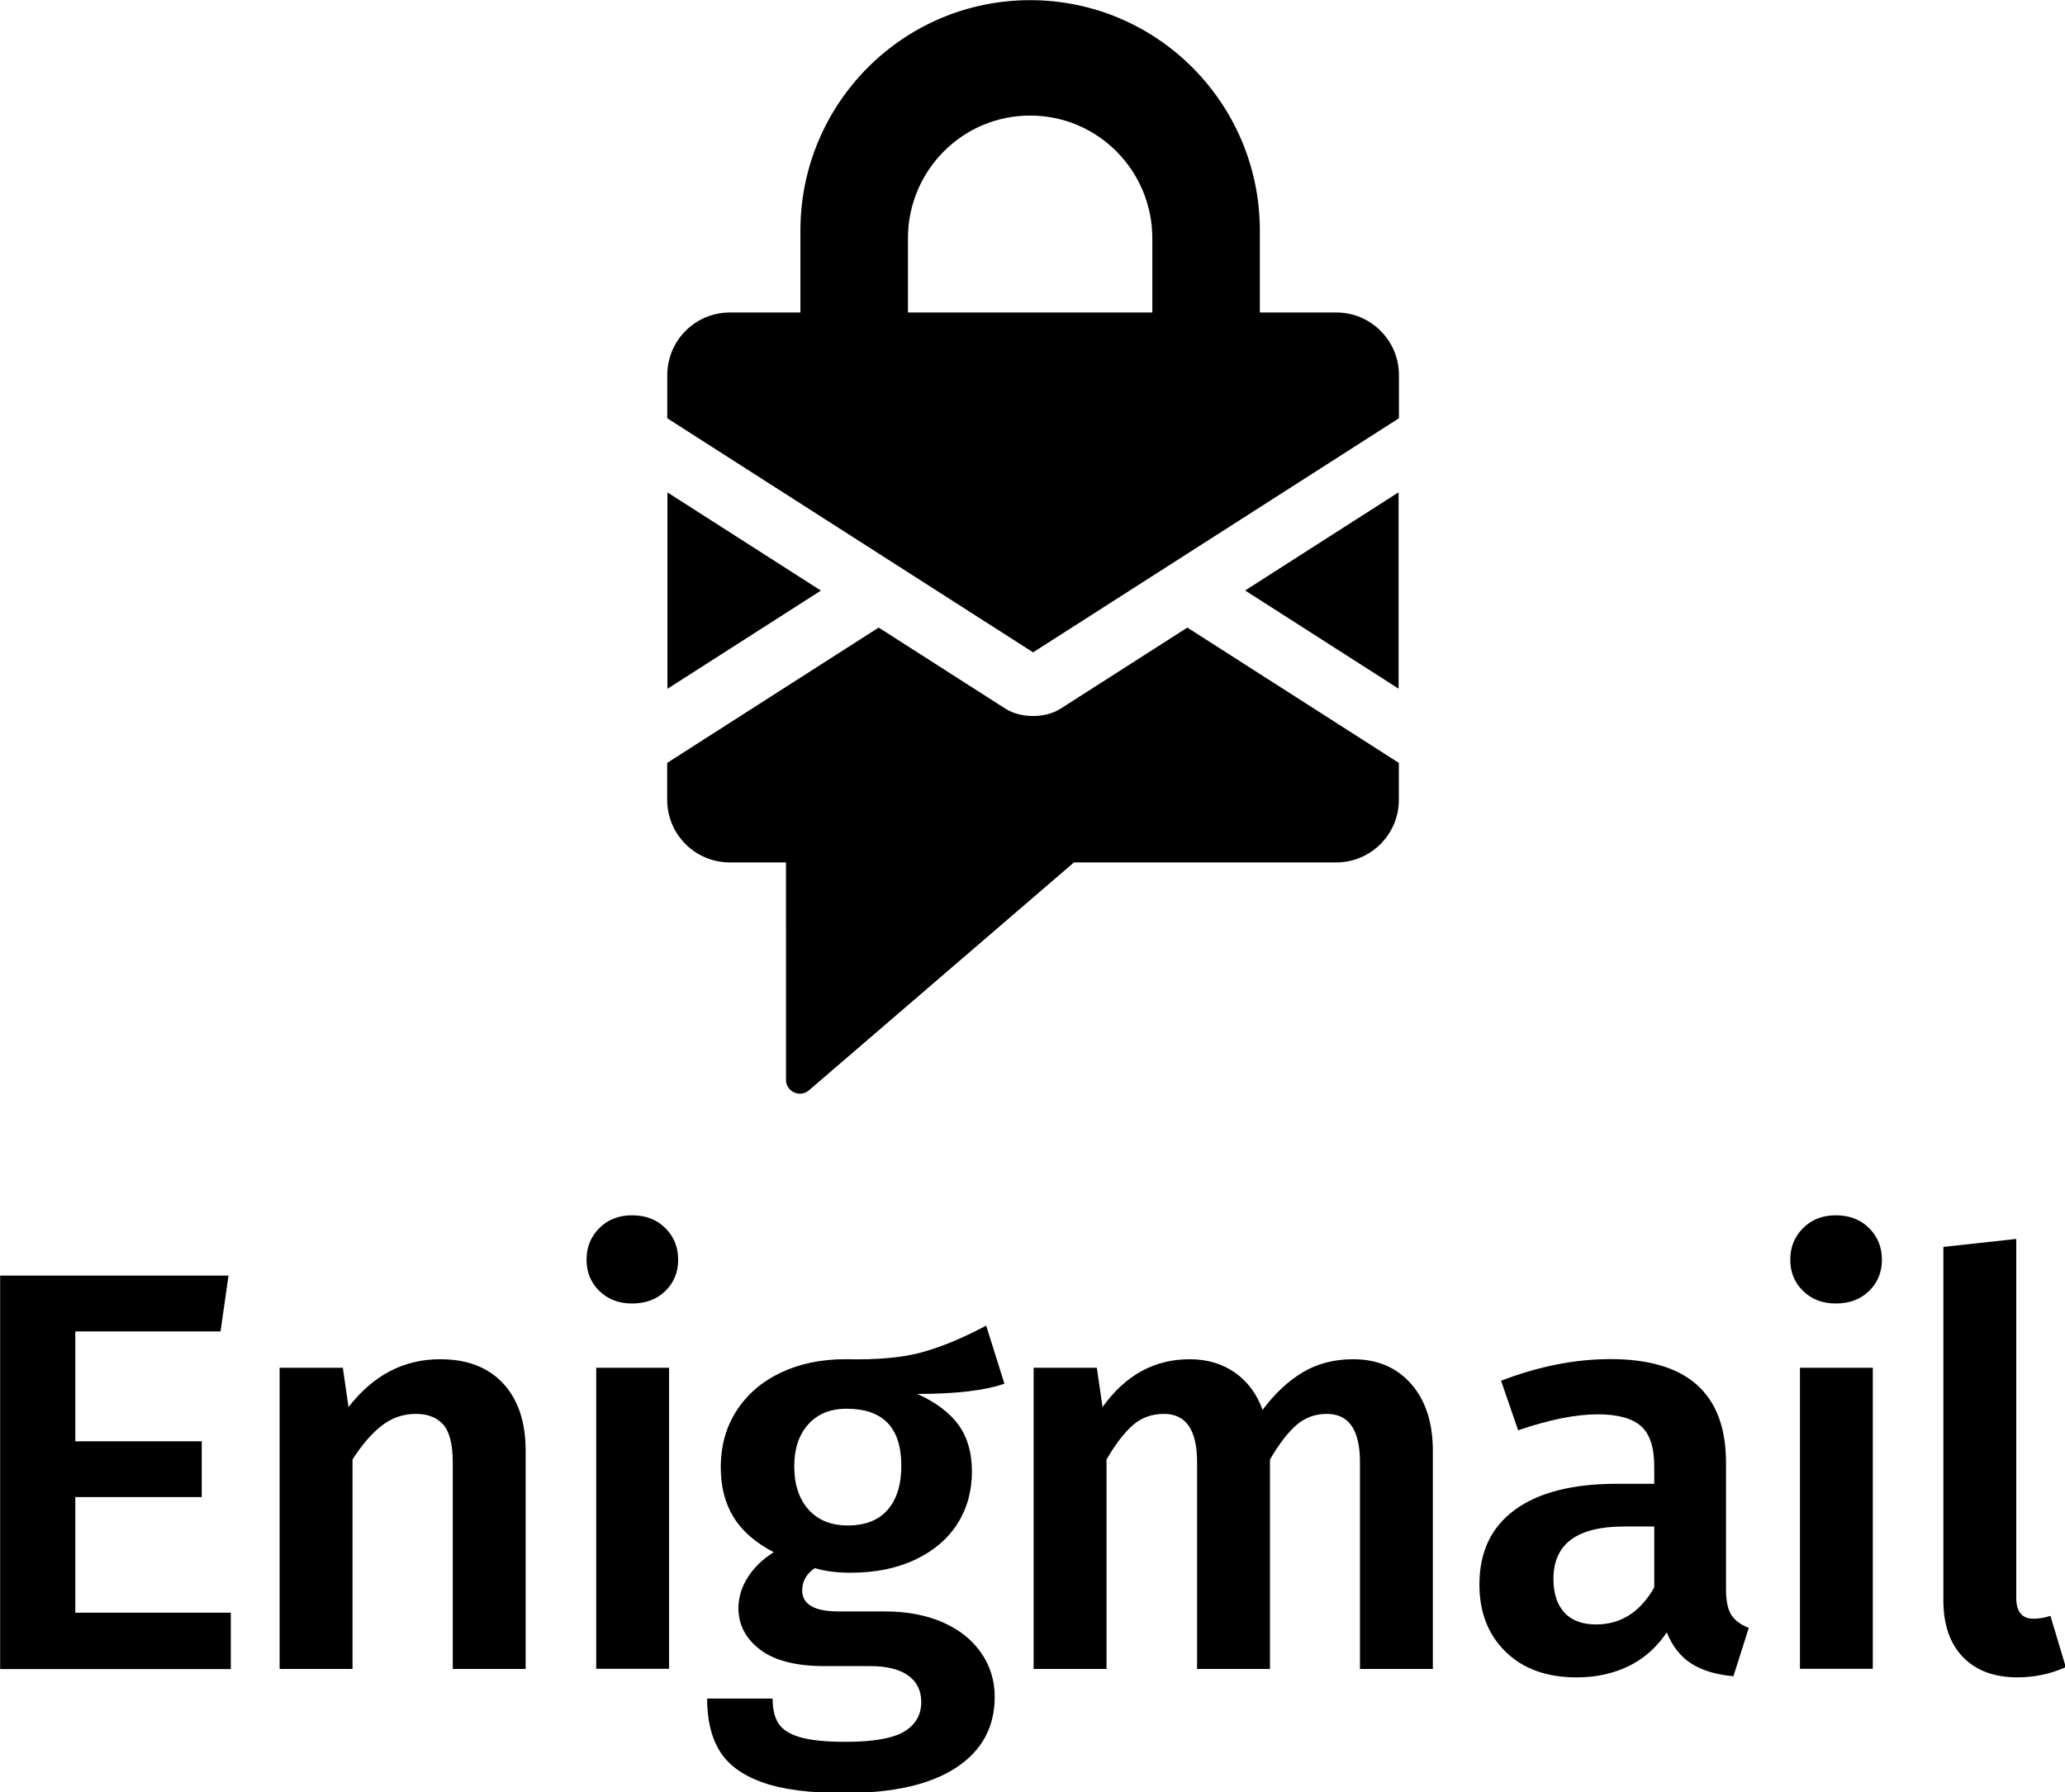
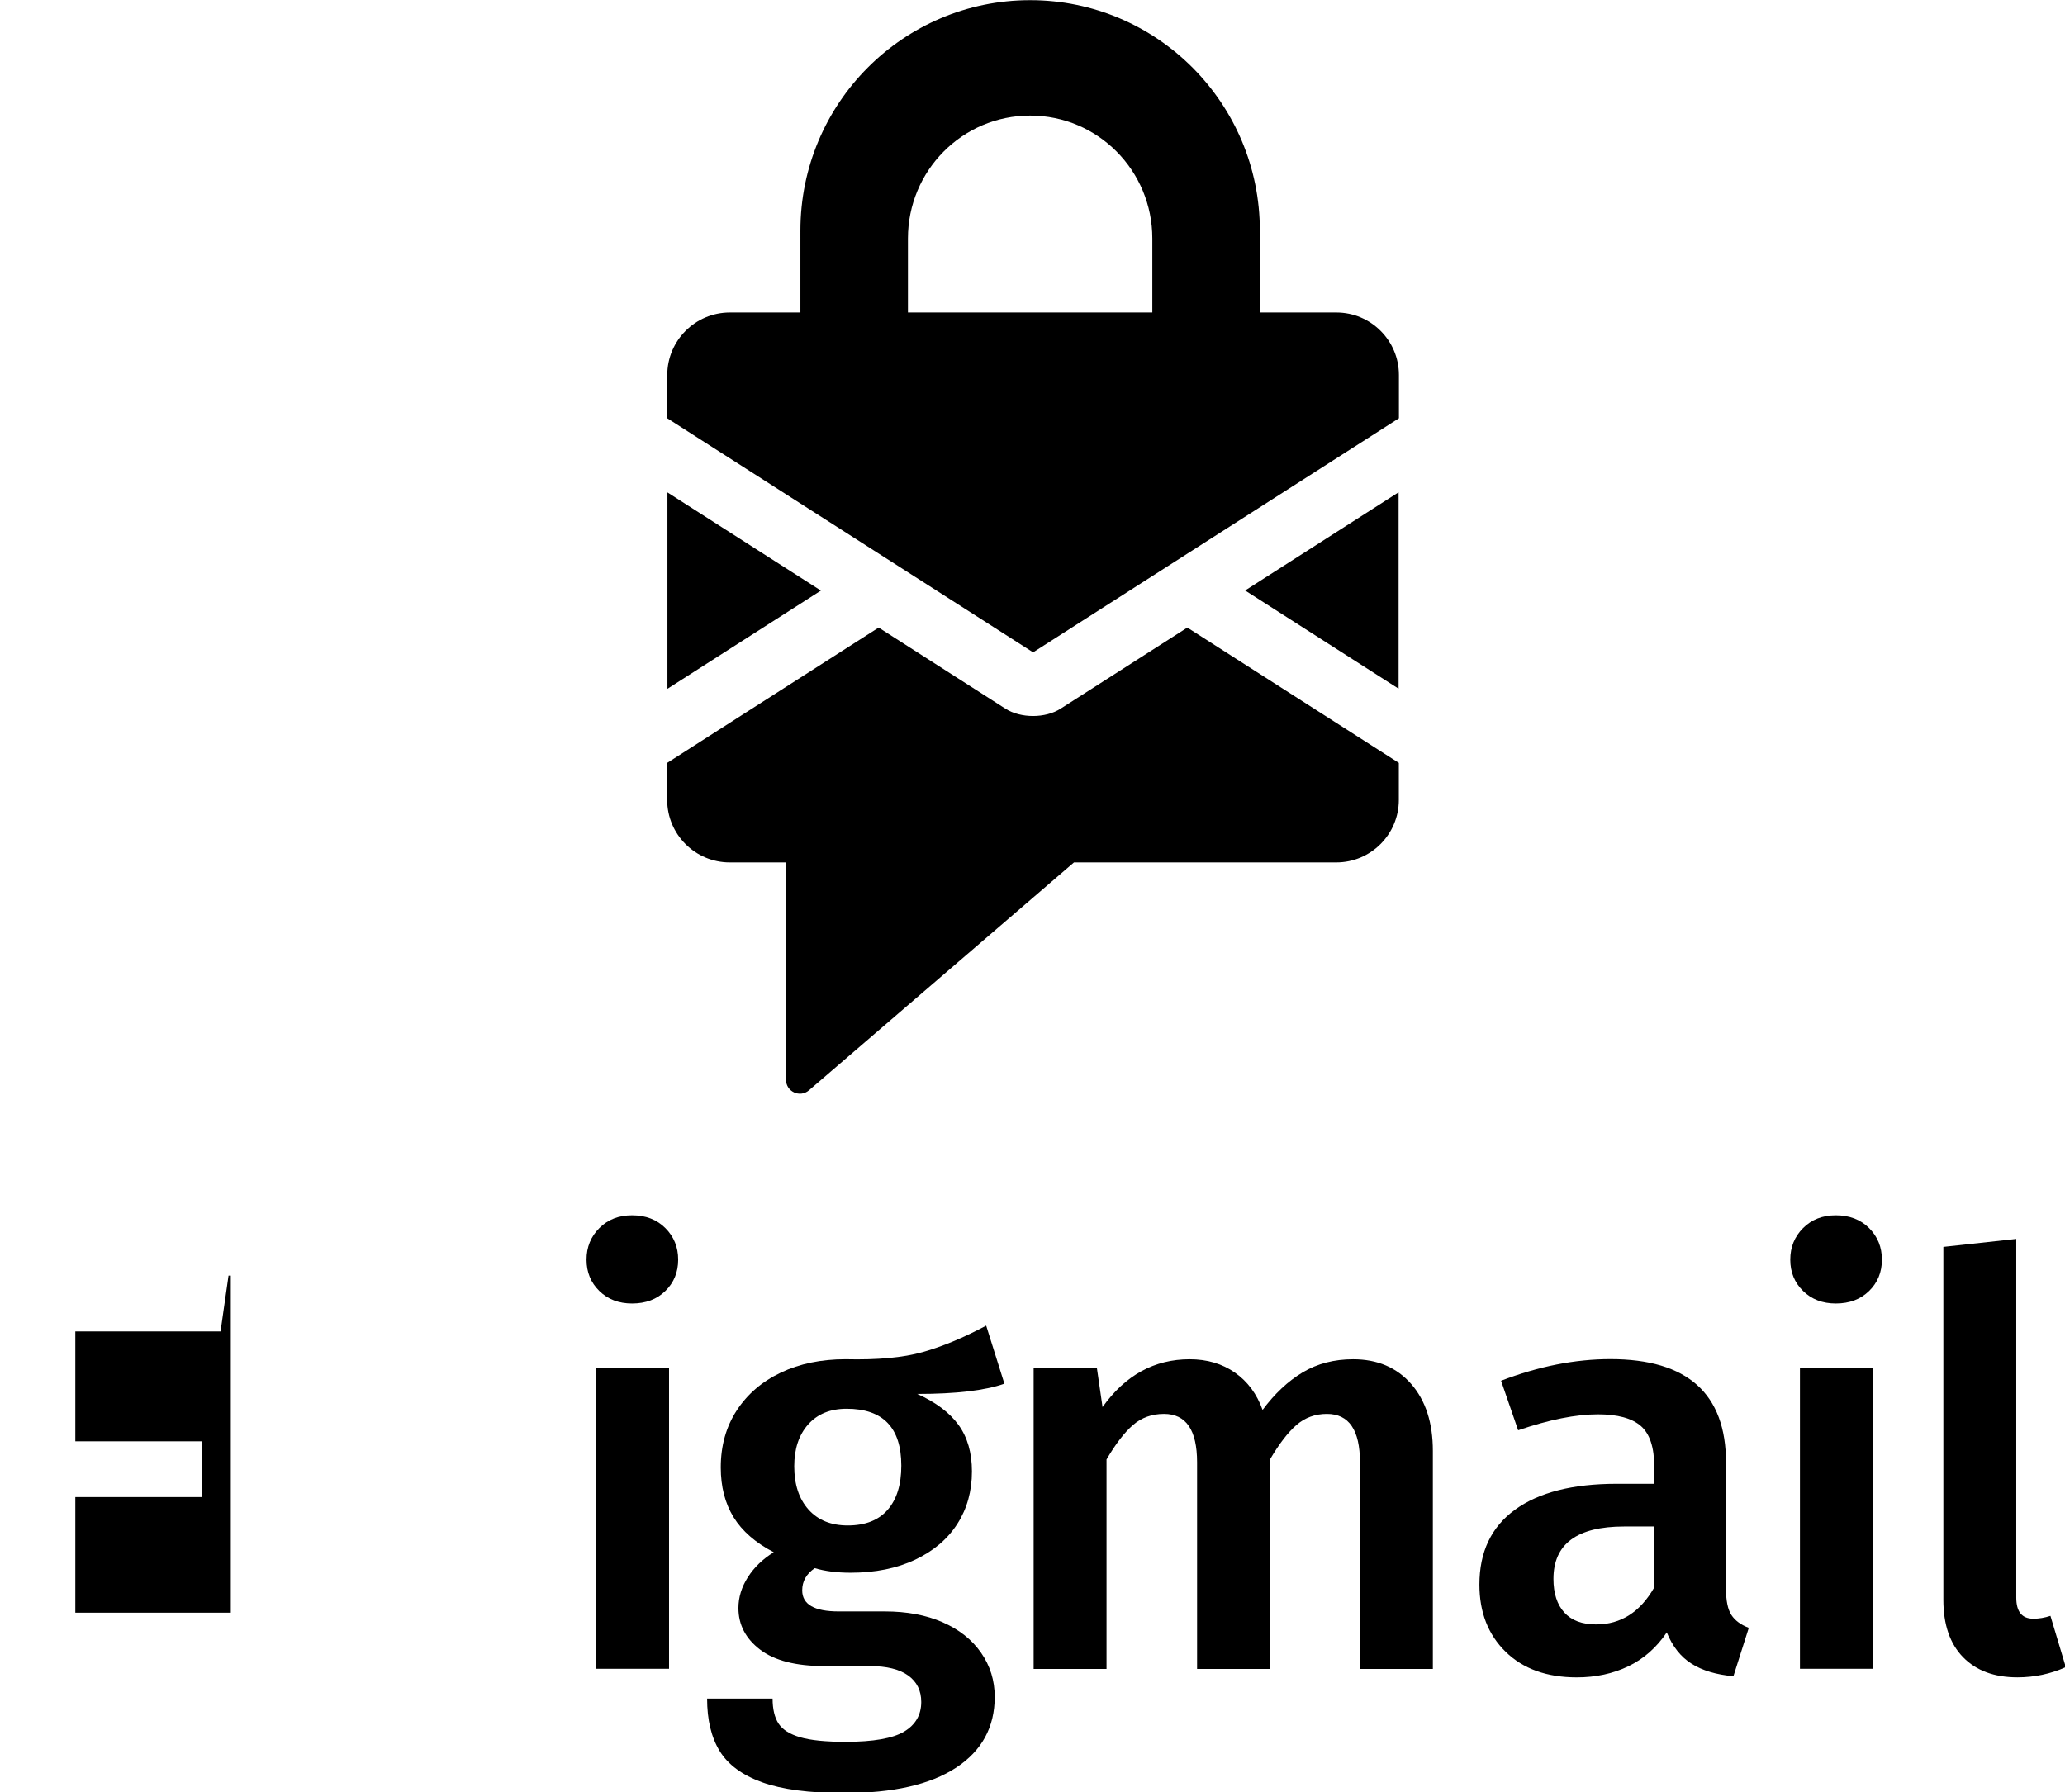
<svg xmlns="http://www.w3.org/2000/svg" xmlns:ns1="http://www.inkscape.org/namespaces/inkscape" xmlns:ns2="http://sodipodi.sourceforge.net/DTD/sodipodi-0.dtd" width="616.848" height="535.453" viewBox="0 0 163.208 141.672" version="1.1" id="svg8" ns1:version="0.92.2 (5c3e80d, 2017-08-06)" ns2:docname="vertical_black.svg" ns1:export-filename="/home/anxhelo/works/Enigmail/Logo/PNG/vertical_black.png" ns1:export-xdpi="96" ns1:export-ydpi="96">
  <defs id="defs2" />
  <ns2:namedview id="base" pagecolor="#ffffff" bordercolor="#666666" borderopacity="1.0" ns1:pageopacity="0" ns1:pageshadow="2" ns1:zoom="0.52467208" ns1:cx="420.86641" ns1:cy="275.54268" ns1:document-units="px" ns1:current-layer="layer1" ns1:document-rotation="0" showgrid="false" borderlayer="true" ns1:showpageshadow="true" units="px" ns1:pagecheckerboard="false" showguides="true" ns1:window-width="1366" ns1:window-height="715" ns1:window-x="0" ns1:window-y="0" ns1:window-maximized="1" objecttolerance="10" guidetolerance="10" ns1:snap-tangential="true" ns1:snap-perpendicular="true" fit-margin-top="0" fit-margin-left="0" fit-margin-right="0" fit-margin-bottom="0">
    <ns1:grid type="xygrid" id="grid10" dotted="false" originx="-148.49" originy="-83.773" />
  </ns2:namedview>
  <g ns1:label="Layer 1" ns1:groupmode="layer" id="layer1" transform="translate(-148.49,-71.555)">
    <g id="g1826" transform="matrix(1.771,0,0,1.771,40.934,-53.355)" style="fill:#000000">
      <g transform="matrix(0.353,0,0,-0.353,70.93,127.471)" id="g134" style="fill:#000000">
-         <path ns1:connector-curvature="0" id="path136" style="fill:#000000;fill-opacity:1;fill-rule:nonzero;stroke:none" d="m 0,0 -1.008,-7.056 h -18.36 v -13.896 h 15.984 v -7.056 H -19.368 V -42.624 H 0.288 v -7.128 h -29.16 V 0 Z" />
+         <path ns1:connector-curvature="0" id="path136" style="fill:#000000;fill-opacity:1;fill-rule:nonzero;stroke:none" d="m 0,0 -1.008,-7.056 h -18.36 v -13.896 h 15.984 v -7.056 H -19.368 V -42.624 H 0.288 v -7.128 V 0 Z" />
      </g>
      <g transform="matrix(0.353,0,0,-0.353,83.186,132.284)" id="g138" style="fill:#000000">
-         <path ns1:connector-curvature="0" id="path140" style="fill:#000000;fill-opacity:1;fill-rule:nonzero;stroke:none" d="m 0,0 c 1.896,-2.041 2.845,-4.885 2.845,-8.532 v -27.576 h -9.217 v 26.136 c 0,2.255 -0.396,3.839 -1.188,4.752 -0.792,0.911 -1.956,1.367 -3.492,1.367 -1.584,0 -3.012,-0.492 -4.284,-1.475 -1.272,-0.984 -2.509,-2.412 -3.708,-4.284 V -36.108 H -28.26 V 1.979 h 7.992 l 0.72,-4.967 c 3.12,4.032 6.985,6.048 11.592,6.048 C -4.548,3.06 -1.896,2.039 0,0" />
-       </g>
+         </g>
      <path ns1:connector-curvature="0" id="path142" style="fill:#000000;fill-opacity:1;fill-rule:nonzero;stroke:none;stroke-width:0.353" d="m 90.59,145.022 h -3.251 v -13.437 h 3.251 z m -0.165,-19.672 c 0.381,0.381 0.572,0.851 0.572,1.41 0,0.559 -0.191,1.025 -0.572,1.397 -0.381,0.373 -0.876,0.559 -1.486,0.559 -0.593,0 -1.08,-0.186 -1.46,-0.559 -0.381,-0.372 -0.572,-0.838 -0.572,-1.397 0,-0.559 0.191,-1.029 0.572,-1.41 0.381,-0.381 0.867,-0.571 1.46,-0.571 0.609,0 1.105,0.19 1.486,0.571" />
      <g transform="matrix(0.353,0,0,-0.353,96.8,134.113)" id="g144" style="fill:#000000">
        <path ns1:connector-curvature="0" id="path146" style="fill:#000000;fill-opacity:1;fill-rule:nonzero;stroke:none" d="m 0,0 c -1.177,-1.32 -1.765,-3.084 -1.765,-5.292 0,-2.304 0.6,-4.128 1.801,-5.472 1.199,-1.344 2.855,-2.015 4.968,-2.015 2.207,0 3.888,0.659 5.04,1.979 1.151,1.321 1.727,3.18 1.727,5.58 0,4.8 -2.303,7.2 -6.912,7.2 C 2.795,1.98 1.175,1.32 0,0 M 24.804,5.148 C 22.355,4.284 18.684,3.853 13.788,3.853 c 2.351,-1.057 4.091,-2.366 5.22,-3.924 1.127,-1.561 1.691,-3.517 1.691,-5.868 0,-2.497 -0.611,-4.706 -1.836,-6.624 -1.223,-1.921 -3,-3.433 -5.327,-4.537 -2.329,-1.104 -5.053,-1.656 -8.173,-1.656 -1.727,0 -3.239,0.192 -4.535,0.576 -1.057,-0.719 -1.585,-1.656 -1.585,-2.807 0,-1.777 1.536,-2.664 4.609,-2.664 h 5.832 c 2.783,0 5.219,-0.457 7.307,-1.369 2.089,-0.912 3.708,-2.196 4.861,-3.852 1.152,-1.655 1.728,-3.516 1.728,-5.579 0,-3.84 -1.633,-6.828 -4.896,-8.965 -3.265,-2.135 -7.969,-3.203 -14.113,-3.203 -4.416,0 -7.884,0.456 -10.403,1.367 -2.521,0.913 -4.309,2.232 -5.364,3.96 -1.057,1.729 -1.584,3.937 -1.584,6.624 h 8.28 c 0,-1.343 0.252,-2.399 0.756,-3.168 0.504,-0.767 1.415,-1.343 2.735,-1.727 1.321,-0.384 3.229,-0.577 5.725,-0.577 3.503,0 5.975,0.432 7.416,1.296 1.439,0.865 2.16,2.114 2.16,3.744 0,1.441 -0.553,2.556 -1.656,3.348 -1.105,0.792 -2.713,1.189 -4.824,1.189 h -5.76 c -3.601,0 -6.313,0.695 -8.136,2.087 -1.825,1.392 -2.736,3.144 -2.736,5.256 0,1.344 0.395,2.64 1.187,3.888 0.792,1.248 1.884,2.305 3.277,3.168 -2.304,1.2 -3.997,2.676 -5.077,4.429 -1.08,1.751 -1.62,3.851 -1.62,6.299 0,2.737 0.672,5.136 2.017,7.201 1.343,2.063 3.204,3.659 5.58,4.788 2.376,1.127 5.1,1.691 8.172,1.691 4.032,-0.097 7.283,0.204 9.756,0.901 2.471,0.695 5.148,1.811 8.028,3.347 z" />
      </g>
      <g transform="matrix(0.353,0,0,-0.353,123.711,132.31)" id="g148" style="fill:#000000">
        <path ns1:connector-curvature="0" id="path150" style="fill:#000000;fill-opacity:1;fill-rule:nonzero;stroke:none" d="M 0,0 C 1.823,-2.088 2.735,-4.908 2.735,-8.46 V -36.036 H -6.48 v 26.137 c 0,4.079 -1.393,6.119 -4.176,6.119 -1.489,0 -2.773,-0.468 -3.852,-1.404 -1.08,-0.936 -2.196,-2.388 -3.348,-4.356 v -26.496 h -9.216 v 26.137 c 0,4.079 -1.393,6.119 -4.176,6.119 -1.537,0 -2.844,-0.468 -3.924,-1.404 -1.08,-0.936 -2.196,-2.388 -3.349,-4.356 v -26.496 h -9.215 V 2.052 h 7.992 l 0.72,-4.968 c 2.879,4.032 6.551,6.048 11.016,6.048 2.207,0 4.115,-0.565 5.724,-1.692 1.607,-1.128 2.771,-2.7 3.492,-4.716 1.535,2.063 3.228,3.647 5.076,4.753 1.847,1.103 3.971,1.655 6.371,1.655 C -4.273,3.132 -1.825,2.088 0,0" />
      </g>
      <g transform="matrix(0.353,0,0,-0.353,134.557,141.39)" id="g152" style="fill:#000000">
        <path ns1:connector-curvature="0" id="path154" style="fill:#000000;fill-opacity:1;fill-rule:nonzero;stroke:none" d="m 0,0 v 7.704 h -3.816 c -5.953,0 -8.928,-2.208 -8.928,-6.624 0,-1.824 0.456,-3.239 1.368,-4.248 0.911,-1.008 2.256,-1.512 4.032,-1.512 3.119,0 5.568,1.56 7.344,4.68 m 9.756,-3.491 c 0.456,-0.697 1.188,-1.238 2.196,-1.62 l -1.944,-6.12 c -2.16,0.192 -3.924,0.719 -5.292,1.584 -1.368,0.864 -2.412,2.183 -3.132,3.96 -1.296,-1.921 -2.916,-3.349 -4.86,-4.285 -1.944,-0.935 -4.117,-1.404 -6.516,-1.404 -3.792,0 -6.793,1.08 -9,3.24 -2.208,2.16 -3.312,4.992 -3.312,8.496 0,4.128 1.5,7.284 4.5,9.468 3,2.184 7.284,3.276 12.852,3.276 H 0 v 2.161 c 0,2.447 -0.564,4.163 -1.692,5.147 -1.128,0.984 -2.941,1.477 -5.436,1.477 -2.784,0 -6.144,-0.673 -10.08,-2.017 l -2.16,6.265 c 4.752,1.823 9.36,2.735 13.824,2.735 9.743,0 14.616,-4.368 14.616,-13.103 V -0.216 c 0,-1.488 0.227,-2.581 0.684,-3.275" />
      </g>
      <path ns1:connector-curvature="0" id="path156" style="fill:#000000;fill-opacity:1;fill-rule:nonzero;stroke:none;stroke-width:0.353" d="m 144.31,145.022 h -3.251 v -13.437 h 3.251 z m -0.165,-19.672 c 0.381,0.381 0.572,0.851 0.572,1.41 0,0.559 -0.191,1.025 -0.572,1.397 -0.381,0.373 -0.877,0.559 -1.486,0.559 -0.593,0 -1.08,-0.186 -1.46,-0.559 -0.381,-0.372 -0.572,-0.838 -0.572,-1.397 0,-0.559 0.191,-1.029 0.572,-1.41 0.381,-0.381 0.867,-0.571 1.46,-0.571 0.609,0 1.105,0.19 1.486,0.571" />
      <g transform="matrix(0.353,0,0,-0.353,148.336,144.502)" id="g158" style="fill:#000000">
        <path ns1:connector-curvature="0" id="path160" style="fill:#000000;fill-opacity:1;fill-rule:nonzero;stroke:none" d="m 0,0 c -1.656,1.703 -2.484,4.115 -2.484,7.235 v 44.641 l 9.216,1.008 V 7.523 c 0,-1.776 0.72,-2.664 2.16,-2.664 0.72,0 1.44,0.12 2.16,0.361 l 1.944,-6.481 C 11.075,-2.124 9.036,-2.557 6.876,-2.557 3.947,-2.557 1.656,-1.703 0,0" />
      </g>
      <g transform="matrix(0.353,0,0,-0.353,90.518,92.51)" id="g162" style="fill:#000000">
        <path ns1:connector-curvature="0" id="path164" style="fill:#000000;fill-opacity:1;fill-rule:nonzero;stroke:none" d="m 0,0 v -24.836 l 19.402,12.418 z" />
      </g>
      <g transform="matrix(0.353,0,0,-0.353,101.251,84.48)" id="g166" style="fill:#000000">
        <path ns1:connector-curvature="0" id="path168" style="fill:#000000;fill-opacity:1;fill-rule:nonzero;stroke:none" d="m 0,0 v 9.364 c 0,8.569 6.88,15.539 15.448,15.539 8.569,0 15.448,-6.97 15.448,-15.539 V 0 Z M 54.166,0 H 44.49 v 10.364 c 0,16.064 -12.978,29.132 -29.042,29.132 -16.063,0 -29.042,-13.068 -29.042,-29.132 V 0 h -8.926 c -4.359,0 -7.905,-3.547 -7.905,-7.905 v -5.472 l 26.736,-17.11 7.333,-4.694 12.179,-7.795 12.18,7.795 7.333,4.694 26.736,17.111 v 5.471 C 62.072,-3.547 58.525,0 54.166,0" />
      </g>
      <g transform="matrix(0.353,0,0,-0.353,123.148,101.272)" id="g170" style="fill:#000000">
        <path ns1:connector-curvature="0" id="path172" style="fill:#000000;fill-opacity:1;fill-rule:nonzero;stroke:none" d="M 0,0 V 24.836 L -19.403,12.418 Z" />
      </g>
      <g transform="matrix(0.353,0,0,-0.353,108.063,102.165)" id="g174" style="fill:#000000">
        <path ns1:connector-curvature="0" id="path176" style="fill:#000000;fill-opacity:1;fill-rule:nonzero;stroke:none" d="m 0,0 c -0.963,-0.617 -2.225,-0.925 -3.486,-0.925 -1.262,0 -2.524,0.308 -3.487,0.925 L -22.999,10.257 -49.734,-6.854 v -4.681 c 0,-4.359 3.546,-7.905 7.905,-7.905 h 7.115 l 0.004,-27.491 c 0,-1.499 1.76,-2.306 2.896,-1.329 l 33.506,28.82 h 33.164 c 4.36,0 7.907,3.546 7.907,7.905 v 4.681 L 16.026,10.257 Z" />
      </g>
    </g>
  </g>
</svg>